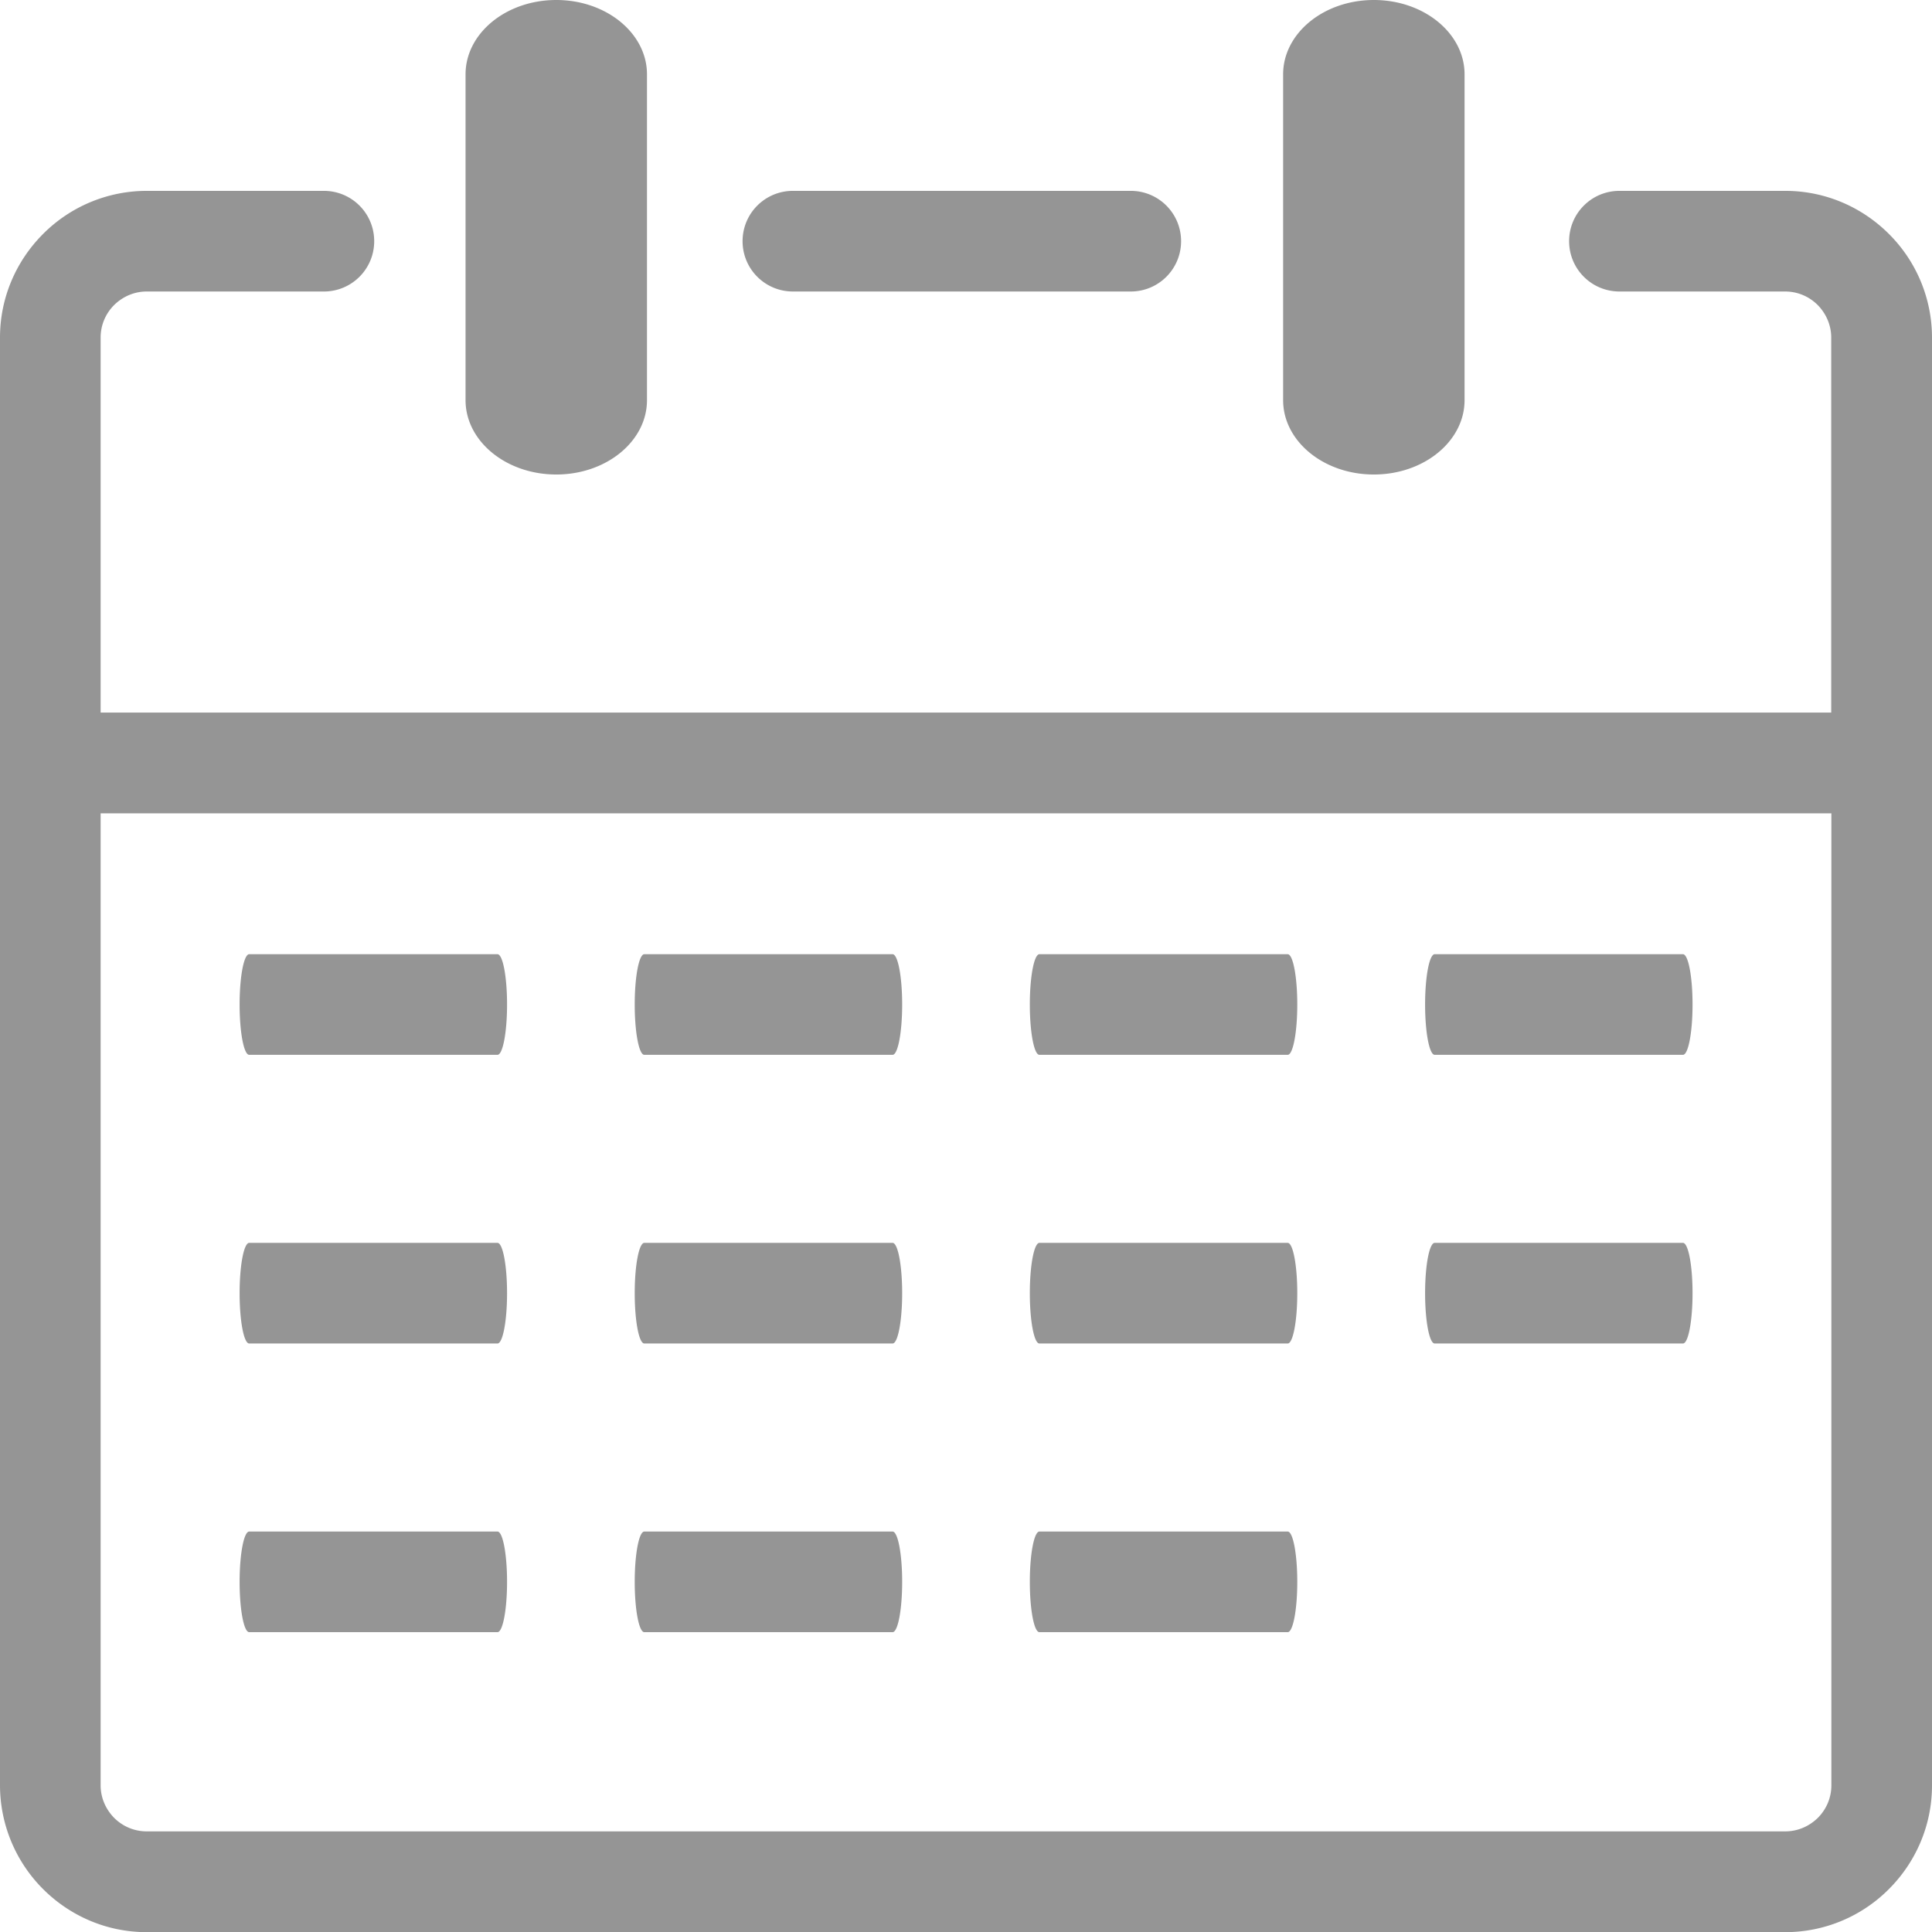
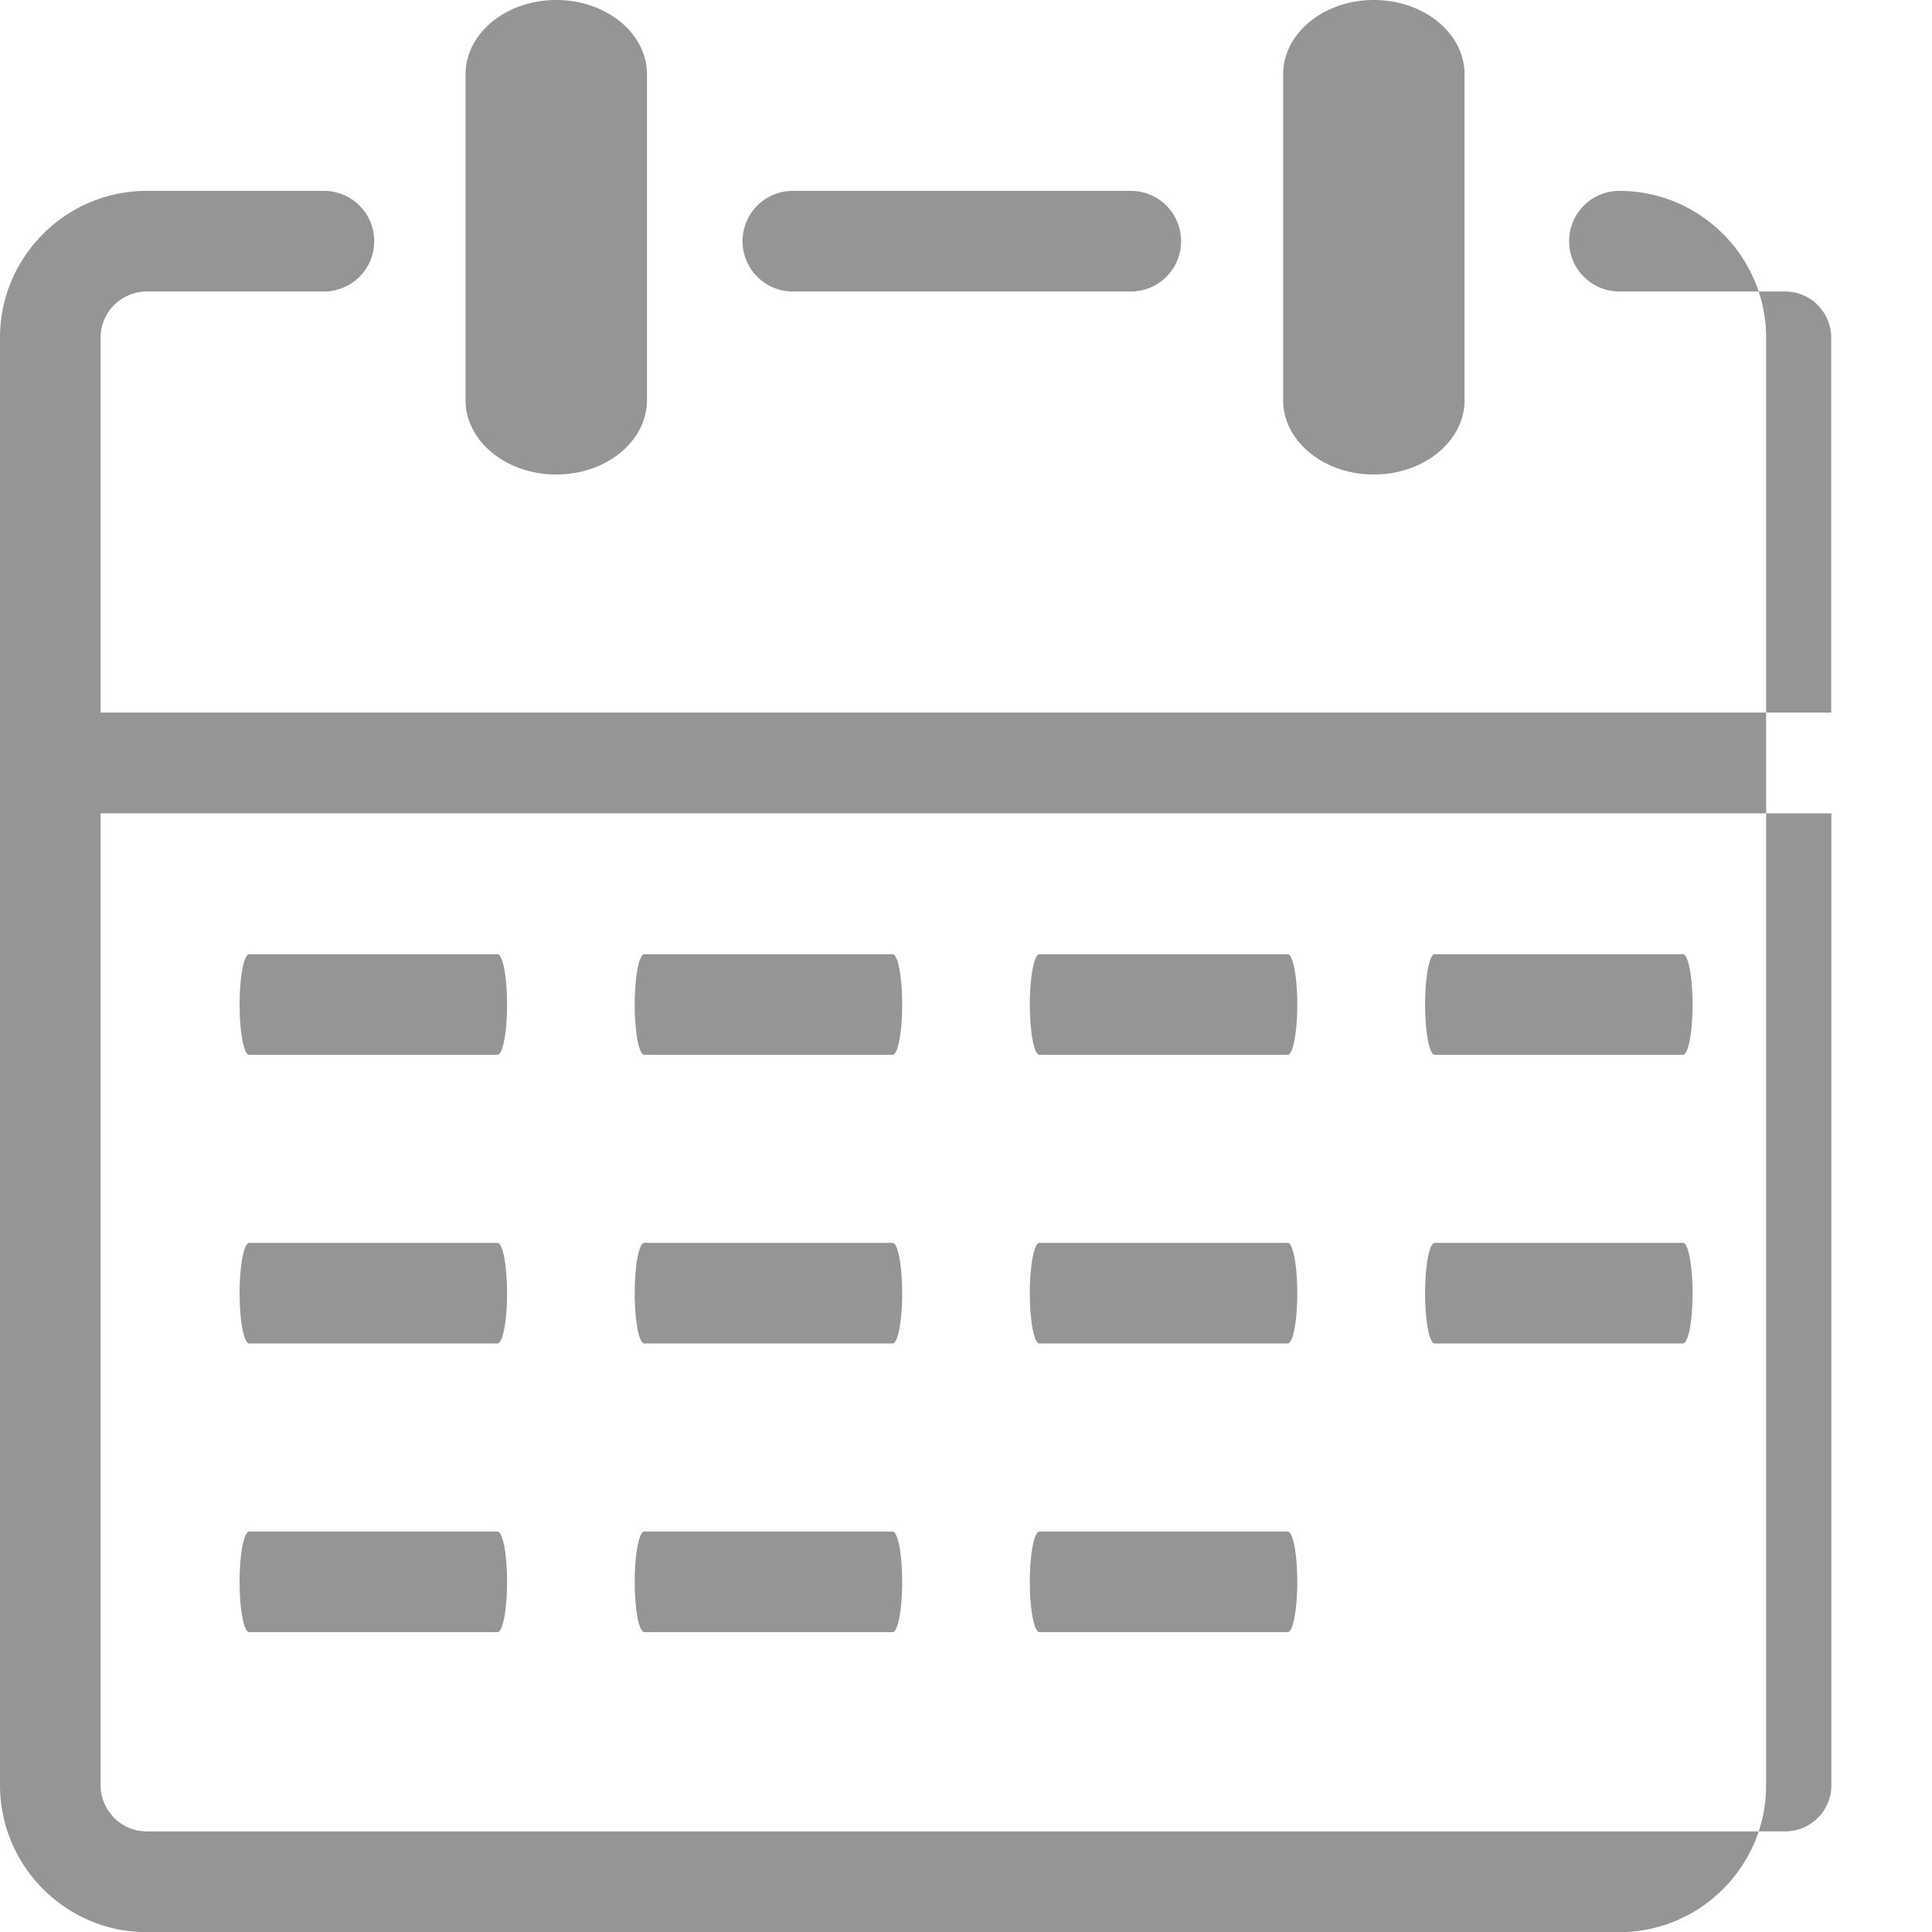
<svg xmlns="http://www.w3.org/2000/svg" viewBox="0 0 122.88 122.88" style="enable-background:new 0 0 122.88 122.88" xml:space="preserve" fill="#959595">
-   <path d="M81.61 4.73c0-2.61 2.58-4.73 5.77-4.73 3.19 0 5.77 2.12 5.77 4.73v20.72c0 2.61-2.58 4.73-5.77 4.73-3.19 0-5.77-2.12-5.77-4.73V4.73zm-15.5 99.08c-.34 0-.61-1.43-.61-3.2 0-1.77.27-3.2.61-3.2H81.9c.34 0 .61 1.43.61 3.2 0 1.77-.27 3.2-.61 3.2H66.11zM15.85 67.09c-.34 0-.61-1.43-.61-3.2 0-1.77.27-3.2.61-3.2h15.79c.34 0 .61 1.43.61 3.2 0 1.77-.27 3.2-.61 3.2H15.85zm25.13 0c-.34 0-.61-1.43-.61-3.2 0-1.77.27-3.2.61-3.2h15.79c.34 0 .61 1.43.61 3.2 0 1.77-.27 3.2-.61 3.2H40.98zm25.13 0c-.34 0-.61-1.43-.61-3.2 0-1.77.27-3.2.61-3.2H81.9c.34 0 .61 1.43.61 3.2 0 1.77-.27 3.2-.61 3.2H66.11zm25.14 0c-.34 0-.61-1.43-.61-3.2 0-1.77.27-3.2.61-3.2h15.79c.34 0 .61 1.43.61 3.2 0 1.77-.27 3.2-.61 3.2H91.25zm-75.4 18.36c-.34 0-.61-1.43-.61-3.2 0-1.77.27-3.2.61-3.2h15.79c.34 0 .61 1.43.61 3.2 0 1.77-.27 3.2-.61 3.2H15.85zm25.13 0c-.34 0-.61-1.43-.61-3.2 0-1.77.27-3.2.61-3.2h15.79c.34 0 .61 1.43.61 3.2 0 1.77-.27 3.2-.61 3.2H40.98zm25.13 0c-.34 0-.61-1.43-.61-3.2 0-1.77.27-3.2.61-3.2H81.9c.34 0 .61 1.43.61 3.2 0 1.77-.27 3.2-.61 3.2H66.11zm25.14 0c-.34 0-.61-1.43-.61-3.2 0-1.77.27-3.2.61-3.2h15.79c.34 0 .61 1.43.61 3.2 0 1.77-.27 3.2-.61 3.2H91.25zm-75.4 18.36c-.34 0-.61-1.43-.61-3.2 0-1.77.27-3.2.61-3.2h15.79c.34 0 .61 1.43.61 3.2 0 1.77-.27 3.2-.61 3.2H15.85zm25.13 0c-.34 0-.61-1.43-.61-3.2 0-1.77.27-3.2.61-3.2h15.79c.34 0 .61 1.43.61 3.2 0 1.77-.27 3.2-.61 3.2H40.98zM29.61 4.73c0-2.61 2.58-4.73 5.77-4.73s5.77 2.12 5.77 4.73v20.72c0 2.61-2.58 4.73-5.77 4.73s-5.77-2.12-5.77-4.73V4.73zM6.4 45.32h110.07V21.47c0-.8-.33-1.53-.86-2.07-.53-.53-1.26-.86-2.07-.86H103c-1.77 0-3.2-1.43-3.2-3.2 0-1.77 1.43-3.2 3.2-3.2h10.55c2.57 0 4.9 1.05 6.59 2.74a9.297 9.297 0 0 1 2.74 6.59v92.09c0 2.57-1.05 4.9-2.74 6.59a9.297 9.297 0 0 1-6.59 2.74H9.33c-2.57 0-4.9-1.05-6.59-2.74a9.339 9.339 0 0 1-2.74-6.6V21.47c0-2.57 1.05-4.9 2.74-6.59a9.297 9.297 0 0 1 6.59-2.74H20.6c1.77 0 3.2 1.43 3.2 3.2 0 1.77-1.43 3.2-3.2 3.2H9.33c-.8 0-1.53.33-2.07.86-.53.53-.86 1.26-.86 2.07v23.85zm110.08 6.41H6.4v61.82c0 .8.33 1.53.86 2.07.53.53 1.26.86 2.07.86h104.22c.8 0 1.53-.33 2.07-.86.53-.53.86-1.26.86-2.07V51.73zM50.43 18.54c-1.77 0-3.2-1.43-3.2-3.2 0-1.77 1.43-3.2 3.2-3.2h21.49c1.77 0 3.2 1.43 3.2 3.2 0 1.77-1.43 3.2-3.2 3.2H50.43z" />
+   <path d="M81.61 4.73c0-2.61 2.58-4.73 5.77-4.73 3.19 0 5.77 2.12 5.77 4.73v20.72c0 2.61-2.58 4.73-5.77 4.73-3.19 0-5.77-2.12-5.77-4.73V4.73zm-15.5 99.08c-.34 0-.61-1.43-.61-3.2 0-1.77.27-3.2.61-3.2H81.9c.34 0 .61 1.43.61 3.2 0 1.77-.27 3.2-.61 3.2H66.11zM15.85 67.09c-.34 0-.61-1.43-.61-3.2 0-1.77.27-3.2.61-3.2h15.79c.34 0 .61 1.43.61 3.2 0 1.77-.27 3.2-.61 3.2H15.85zm25.13 0c-.34 0-.61-1.43-.61-3.2 0-1.77.27-3.2.61-3.2h15.79c.34 0 .61 1.43.61 3.2 0 1.77-.27 3.2-.61 3.2H40.98zm25.13 0c-.34 0-.61-1.43-.61-3.2 0-1.77.27-3.2.61-3.2H81.9c.34 0 .61 1.43.61 3.2 0 1.77-.27 3.2-.61 3.2H66.11zm25.14 0c-.34 0-.61-1.43-.61-3.2 0-1.77.27-3.2.61-3.2h15.79c.34 0 .61 1.43.61 3.2 0 1.77-.27 3.2-.61 3.2H91.25zm-75.4 18.36c-.34 0-.61-1.43-.61-3.2 0-1.77.27-3.2.61-3.2h15.79c.34 0 .61 1.43.61 3.2 0 1.77-.27 3.2-.61 3.2H15.85zm25.13 0c-.34 0-.61-1.43-.61-3.2 0-1.77.27-3.2.61-3.2h15.79c.34 0 .61 1.43.61 3.2 0 1.77-.27 3.2-.61 3.2H40.98zm25.13 0c-.34 0-.61-1.43-.61-3.2 0-1.77.27-3.2.61-3.2H81.9c.34 0 .61 1.43.61 3.2 0 1.77-.27 3.2-.61 3.2H66.11zm25.14 0c-.34 0-.61-1.43-.61-3.2 0-1.77.27-3.2.61-3.2h15.79c.34 0 .61 1.43.61 3.2 0 1.77-.27 3.2-.61 3.2H91.25zm-75.4 18.36c-.34 0-.61-1.43-.61-3.2 0-1.77.27-3.2.61-3.2h15.79c.34 0 .61 1.43.61 3.2 0 1.77-.27 3.2-.61 3.2H15.85zm25.13 0c-.34 0-.61-1.43-.61-3.2 0-1.77.27-3.2.61-3.2h15.79c.34 0 .61 1.43.61 3.2 0 1.77-.27 3.2-.61 3.2H40.98zM29.61 4.73c0-2.61 2.58-4.73 5.77-4.73s5.77 2.12 5.77 4.73v20.72c0 2.61-2.58 4.73-5.77 4.73s-5.77-2.12-5.77-4.73V4.73zM6.4 45.32h110.07V21.47c0-.8-.33-1.53-.86-2.07-.53-.53-1.26-.86-2.07-.86H103c-1.77 0-3.2-1.43-3.2-3.2 0-1.77 1.43-3.2 3.2-3.2c2.57 0 4.9 1.05 6.59 2.74a9.297 9.297 0 0 1 2.74 6.59v92.09c0 2.57-1.05 4.9-2.74 6.59a9.297 9.297 0 0 1-6.59 2.74H9.33c-2.57 0-4.9-1.05-6.59-2.74a9.339 9.339 0 0 1-2.74-6.6V21.47c0-2.57 1.05-4.9 2.74-6.59a9.297 9.297 0 0 1 6.59-2.74H20.6c1.77 0 3.2 1.43 3.2 3.2 0 1.77-1.43 3.2-3.2 3.2H9.33c-.8 0-1.53.33-2.07.86-.53.53-.86 1.26-.86 2.07v23.85zm110.08 6.41H6.4v61.82c0 .8.33 1.53.86 2.07.53.53 1.26.86 2.07.86h104.22c.8 0 1.53-.33 2.07-.86.53-.53.86-1.26.86-2.07V51.73zM50.43 18.54c-1.77 0-3.2-1.43-3.2-3.2 0-1.77 1.43-3.2 3.2-3.2h21.49c1.77 0 3.2 1.43 3.2 3.2 0 1.77-1.43 3.2-3.2 3.2H50.43z" />
</svg>